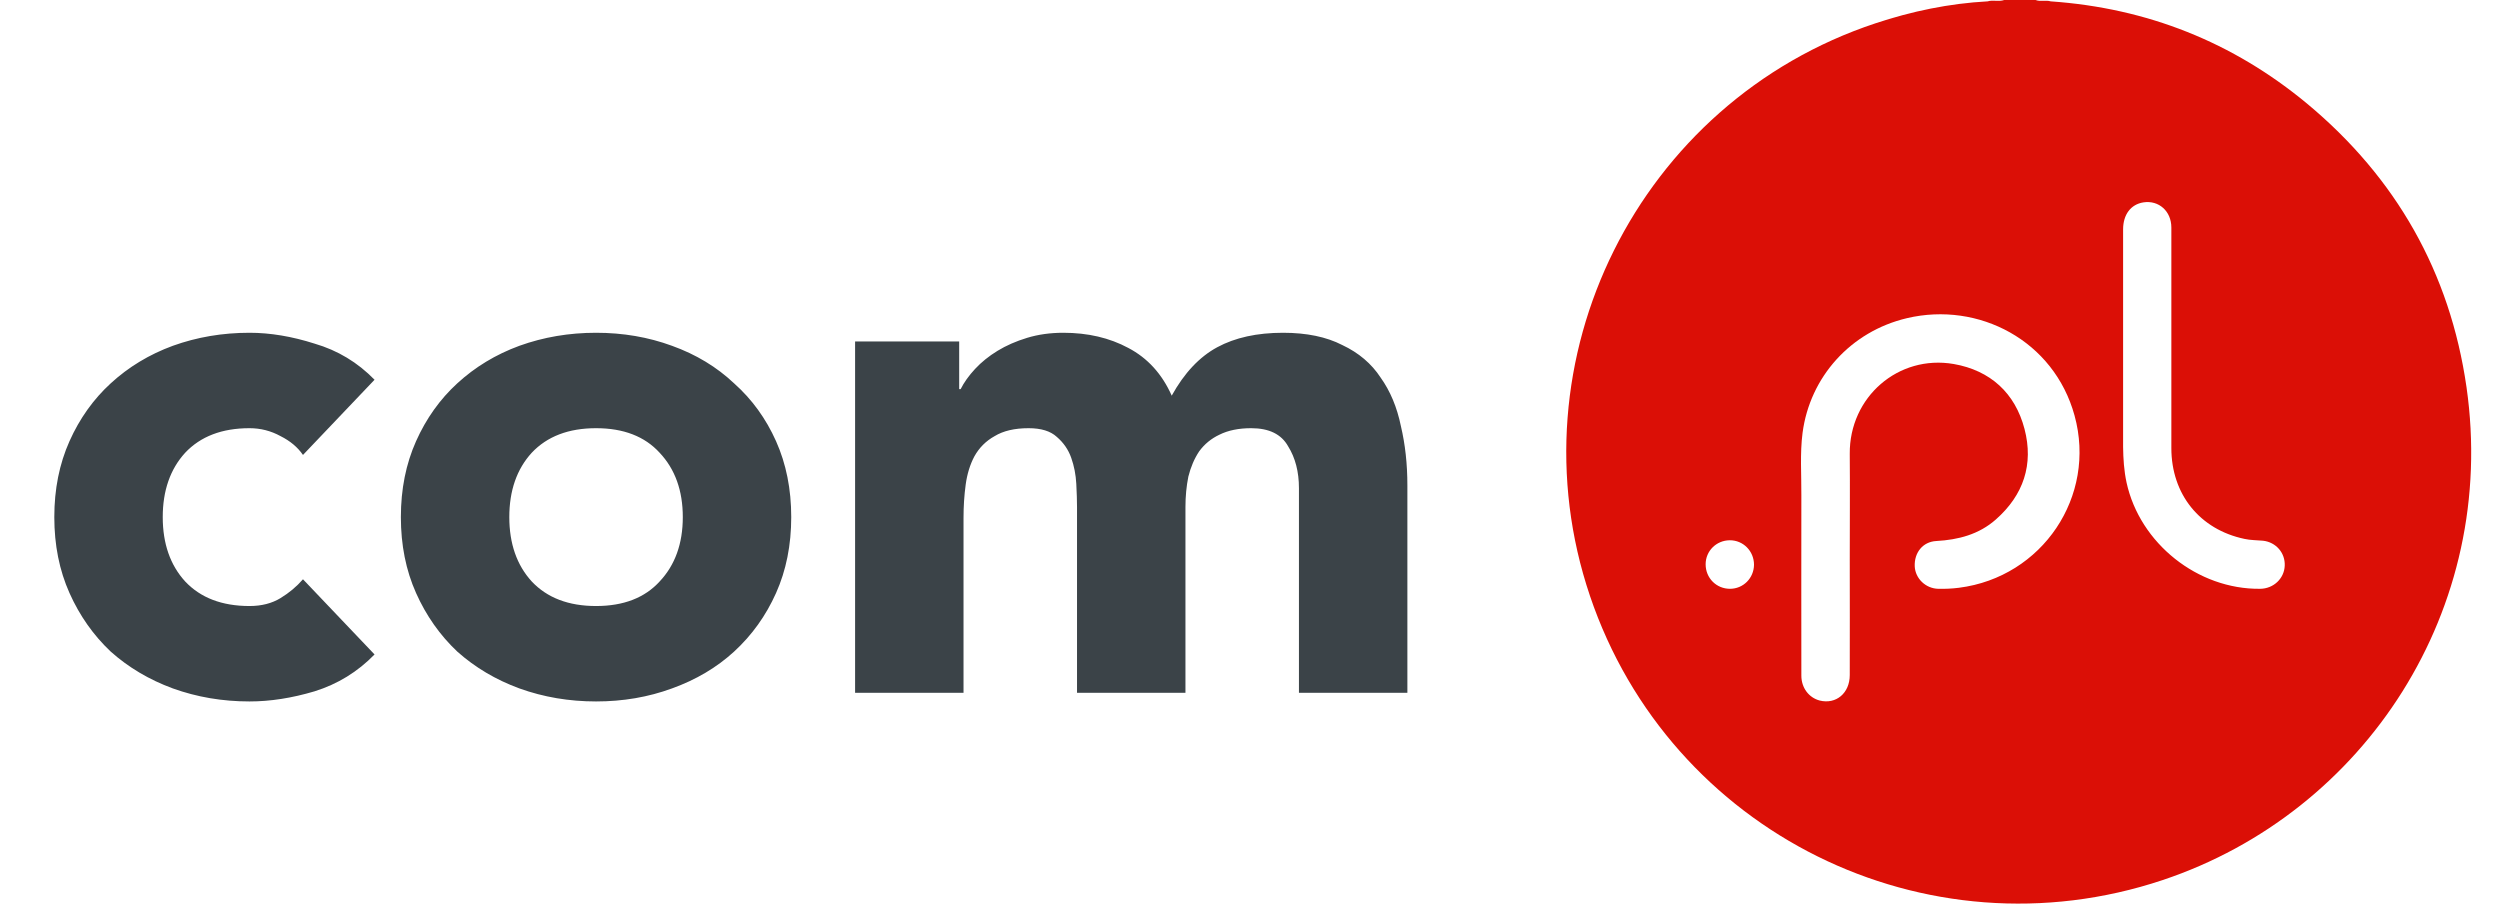
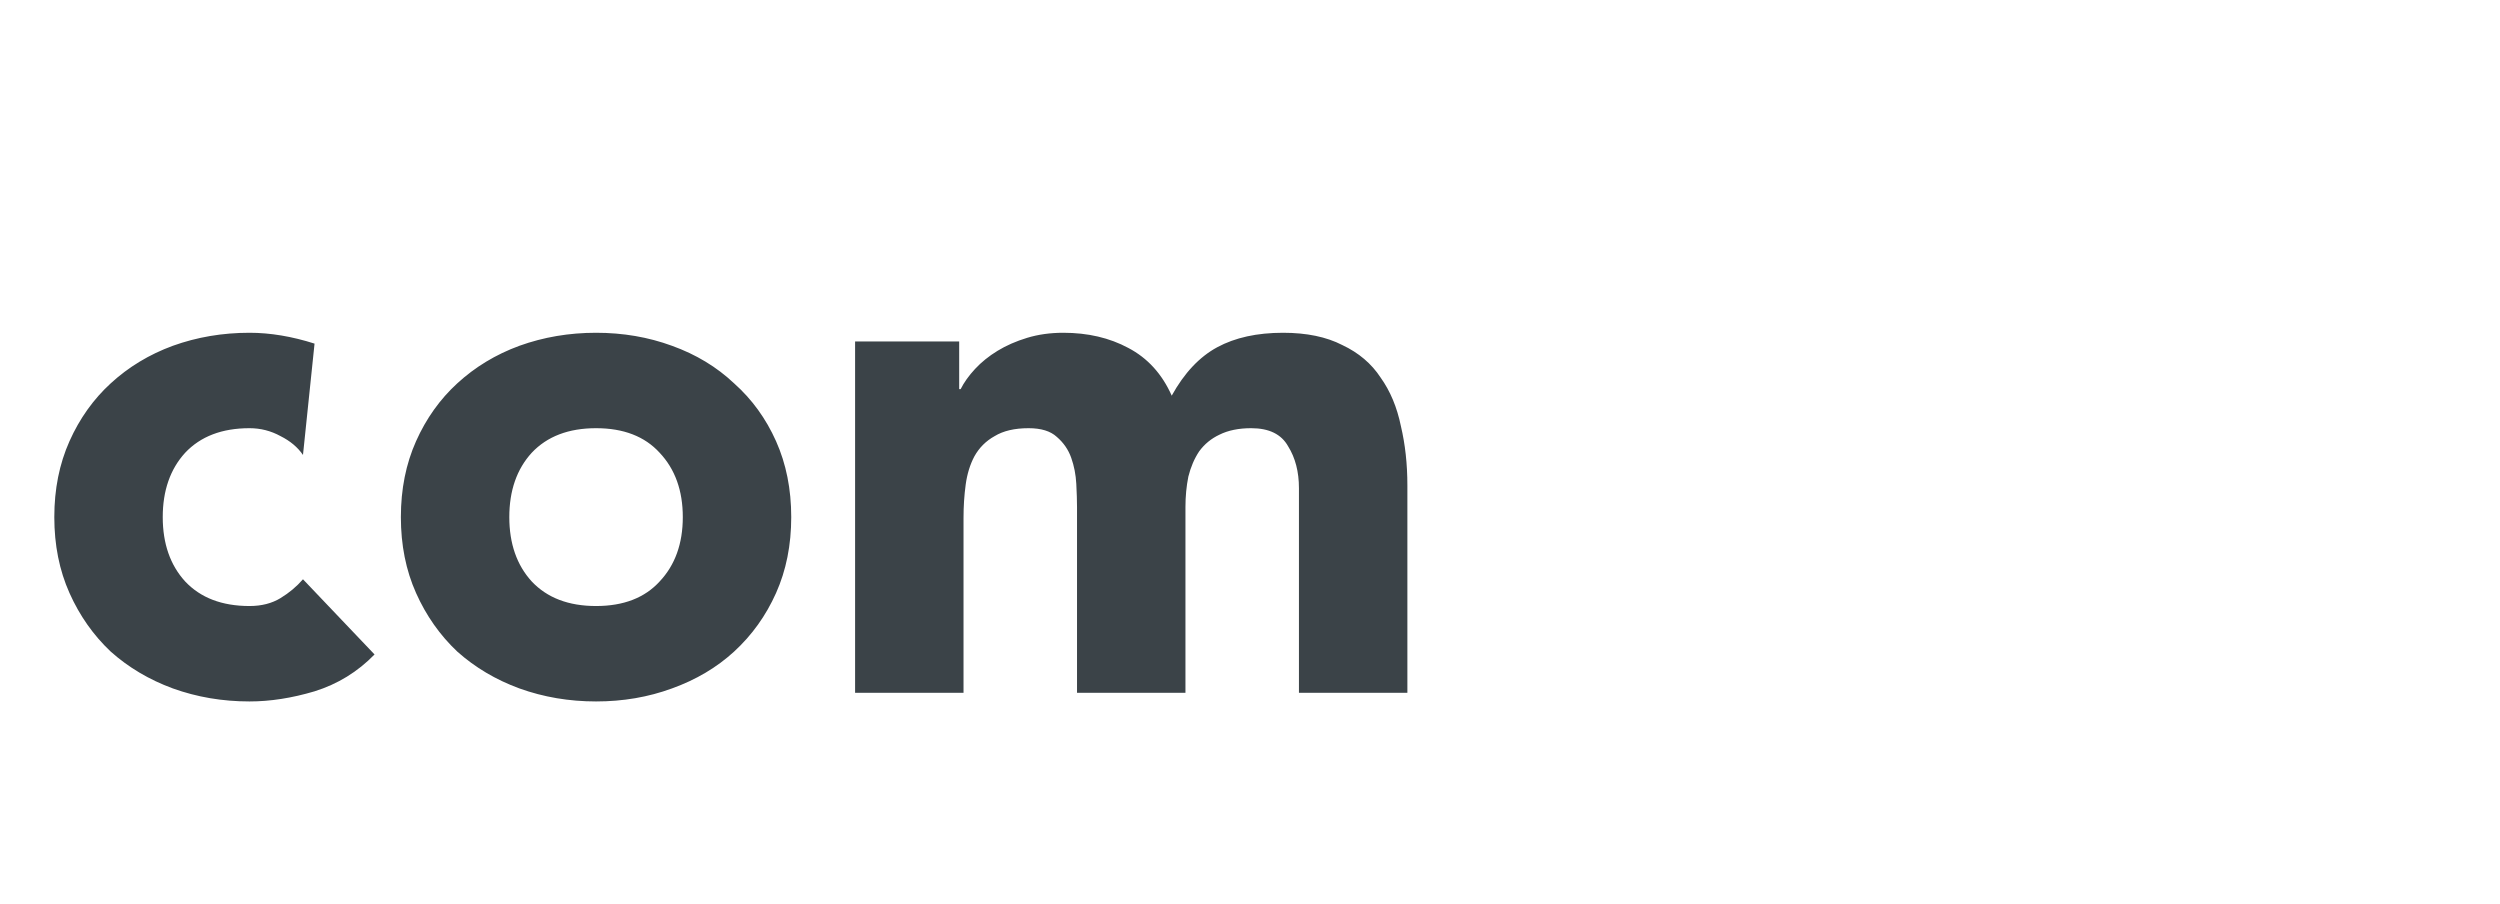
<svg xmlns="http://www.w3.org/2000/svg" width="83" height="30" viewBox="0 0 83 30" fill="none">
-   <path d="M10.059 15.104C9.883 14.848 9.635 14.64 9.315 14.48C8.995 14.304 8.651 14.216 8.283 14.216C7.371 14.216 6.659 14.488 6.147 15.032C5.651 15.576 5.403 16.288 5.403 17.168C5.403 18.048 5.651 18.76 6.147 19.304C6.659 19.848 7.371 20.12 8.283 20.12C8.683 20.12 9.027 20.032 9.315 19.856C9.603 19.68 9.851 19.472 10.059 19.232L12.435 21.728C11.875 22.304 11.211 22.712 10.443 22.952C9.691 23.176 8.971 23.288 8.283 23.288C7.387 23.288 6.539 23.144 5.739 22.856C4.955 22.568 4.267 22.16 3.675 21.632C3.099 21.088 2.643 20.44 2.307 19.688C1.971 18.936 1.803 18.096 1.803 17.168C1.803 16.24 1.971 15.4 2.307 14.648C2.643 13.896 3.099 13.256 3.675 12.728C4.267 12.184 4.955 11.768 5.739 11.48C6.539 11.192 7.387 11.048 8.283 11.048C8.971 11.048 9.691 11.168 10.443 11.408C11.211 11.632 11.875 12.032 12.435 12.608L10.059 15.104ZM13.309 17.168C13.309 16.24 13.477 15.4 13.813 14.648C14.149 13.896 14.605 13.256 15.181 12.728C15.773 12.184 16.461 11.768 17.245 11.48C18.045 11.192 18.893 11.048 19.789 11.048C20.685 11.048 21.525 11.192 22.309 11.48C23.109 11.768 23.797 12.184 24.373 12.728C24.965 13.256 25.429 13.896 25.765 14.648C26.101 15.4 26.269 16.24 26.269 17.168C26.269 18.096 26.101 18.936 25.765 19.688C25.429 20.44 24.965 21.088 24.373 21.632C23.797 22.16 23.109 22.568 22.309 22.856C21.525 23.144 20.685 23.288 19.789 23.288C18.893 23.288 18.045 23.144 17.245 22.856C16.461 22.568 15.773 22.16 15.181 21.632C14.605 21.088 14.149 20.44 13.813 19.688C13.477 18.936 13.309 18.096 13.309 17.168ZM16.909 17.168C16.909 18.048 17.157 18.76 17.653 19.304C18.165 19.848 18.877 20.12 19.789 20.12C20.701 20.12 21.405 19.848 21.901 19.304C22.413 18.76 22.669 18.048 22.669 17.168C22.669 16.288 22.413 15.576 21.901 15.032C21.405 14.488 20.701 14.216 19.789 14.216C18.877 14.216 18.165 14.488 17.653 15.032C17.157 15.576 16.909 16.288 16.909 17.168ZM28.389 11.336H31.845V12.92H31.893C32.005 12.696 32.165 12.472 32.373 12.248C32.581 12.024 32.829 11.824 33.117 11.648C33.405 11.472 33.733 11.328 34.101 11.216C34.469 11.104 34.869 11.048 35.301 11.048C36.117 11.048 36.837 11.216 37.461 11.552C38.101 11.888 38.581 12.416 38.901 13.136C39.317 12.384 39.821 11.848 40.413 11.528C41.005 11.208 41.733 11.048 42.597 11.048C43.381 11.048 44.037 11.184 44.565 11.456C45.109 11.712 45.533 12.072 45.837 12.536C46.157 12.984 46.381 13.52 46.509 14.144C46.653 14.752 46.725 15.408 46.725 16.112V23H43.125V16.208C43.125 15.664 43.005 15.2 42.765 14.816C42.541 14.416 42.133 14.216 41.541 14.216C41.125 14.216 40.773 14.288 40.485 14.432C40.213 14.56 39.989 14.744 39.813 14.984C39.653 15.224 39.533 15.504 39.453 15.824C39.389 16.144 39.357 16.48 39.357 16.832V23H35.757V16.832C35.757 16.624 35.749 16.368 35.733 16.064C35.717 15.76 35.661 15.472 35.565 15.2C35.469 14.928 35.309 14.696 35.085 14.504C34.877 14.312 34.565 14.216 34.149 14.216C33.685 14.216 33.309 14.304 33.021 14.48C32.733 14.64 32.509 14.864 32.349 15.152C32.205 15.424 32.109 15.736 32.061 16.088C32.013 16.44 31.989 16.808 31.989 17.192V23H28.389V11.336Z" fill="#3B4348" />
-   <path d="M81.888 12.854C81.342 9.05 79.552 5.901 76.597 3.442C74.132 1.398 71.285 0.268 68.082 0.045C67.918 -0.005 67.745 0.064 67.581 0H66.54C66.361 0.064 66.168 -0.01 65.989 0.045C64.715 0.114 63.475 0.372 62.265 0.774C54.4 3.382 50.135 11.941 52.788 19.787C55.441 27.632 63.931 31.847 71.801 29.218C78.525 26.972 82.944 20.218 81.888 12.854ZM57.435 19.548C56.984 19.548 56.627 19.191 56.627 18.735C56.627 18.294 56.979 17.942 57.425 17.937C57.871 17.932 58.233 18.294 58.233 18.75C58.228 19.196 57.876 19.548 57.435 19.548ZM65.037 19.514C64.804 19.544 64.576 19.553 64.348 19.548C63.931 19.538 63.589 19.206 63.569 18.805C63.549 18.348 63.837 17.986 64.283 17.962C65.017 17.922 65.701 17.743 66.262 17.247C67.179 16.439 67.522 15.418 67.214 14.242C66.902 13.047 66.078 12.298 64.864 12.085C63.024 11.768 61.397 13.181 61.412 15.066C61.422 16.236 61.412 17.406 61.412 18.576C61.412 19.856 61.417 21.13 61.412 22.41C61.412 23.015 60.956 23.392 60.415 23.258C60.053 23.163 59.805 22.836 59.805 22.43C59.805 20.436 59.8 18.438 59.805 16.444C59.81 15.755 59.756 15.06 59.845 14.371C60.088 12.517 61.442 11.004 63.311 10.563C65.692 10.002 68.191 11.306 68.875 13.796C69.614 16.479 67.804 19.162 65.037 19.514ZM75.039 19.548C72.966 19.573 71.042 18.041 70.601 16.018C70.517 15.626 70.492 15.234 70.487 14.842C70.487 13.722 70.487 12.601 70.487 11.475C70.487 10.186 70.487 8.901 70.487 7.617C70.487 7.121 70.745 6.784 71.161 6.719C71.672 6.64 72.089 7.012 72.089 7.553V14.877C72.089 16.409 73.031 17.58 74.519 17.892C74.717 17.937 74.93 17.932 75.134 17.952C75.565 18.001 75.872 18.358 75.853 18.78C75.838 19.206 75.481 19.544 75.039 19.548Z" fill="#DB0F06" />
+   <path d="M10.059 15.104C9.883 14.848 9.635 14.64 9.315 14.48C8.995 14.304 8.651 14.216 8.283 14.216C7.371 14.216 6.659 14.488 6.147 15.032C5.651 15.576 5.403 16.288 5.403 17.168C5.403 18.048 5.651 18.76 6.147 19.304C6.659 19.848 7.371 20.12 8.283 20.12C8.683 20.12 9.027 20.032 9.315 19.856C9.603 19.68 9.851 19.472 10.059 19.232L12.435 21.728C11.875 22.304 11.211 22.712 10.443 22.952C9.691 23.176 8.971 23.288 8.283 23.288C7.387 23.288 6.539 23.144 5.739 22.856C4.955 22.568 4.267 22.16 3.675 21.632C3.099 21.088 2.643 20.44 2.307 19.688C1.971 18.936 1.803 18.096 1.803 17.168C1.803 16.24 1.971 15.4 2.307 14.648C2.643 13.896 3.099 13.256 3.675 12.728C4.267 12.184 4.955 11.768 5.739 11.48C6.539 11.192 7.387 11.048 8.283 11.048C8.971 11.048 9.691 11.168 10.443 11.408L10.059 15.104ZM13.309 17.168C13.309 16.24 13.477 15.4 13.813 14.648C14.149 13.896 14.605 13.256 15.181 12.728C15.773 12.184 16.461 11.768 17.245 11.48C18.045 11.192 18.893 11.048 19.789 11.048C20.685 11.048 21.525 11.192 22.309 11.48C23.109 11.768 23.797 12.184 24.373 12.728C24.965 13.256 25.429 13.896 25.765 14.648C26.101 15.4 26.269 16.24 26.269 17.168C26.269 18.096 26.101 18.936 25.765 19.688C25.429 20.44 24.965 21.088 24.373 21.632C23.797 22.16 23.109 22.568 22.309 22.856C21.525 23.144 20.685 23.288 19.789 23.288C18.893 23.288 18.045 23.144 17.245 22.856C16.461 22.568 15.773 22.16 15.181 21.632C14.605 21.088 14.149 20.44 13.813 19.688C13.477 18.936 13.309 18.096 13.309 17.168ZM16.909 17.168C16.909 18.048 17.157 18.76 17.653 19.304C18.165 19.848 18.877 20.12 19.789 20.12C20.701 20.12 21.405 19.848 21.901 19.304C22.413 18.76 22.669 18.048 22.669 17.168C22.669 16.288 22.413 15.576 21.901 15.032C21.405 14.488 20.701 14.216 19.789 14.216C18.877 14.216 18.165 14.488 17.653 15.032C17.157 15.576 16.909 16.288 16.909 17.168ZM28.389 11.336H31.845V12.92H31.893C32.005 12.696 32.165 12.472 32.373 12.248C32.581 12.024 32.829 11.824 33.117 11.648C33.405 11.472 33.733 11.328 34.101 11.216C34.469 11.104 34.869 11.048 35.301 11.048C36.117 11.048 36.837 11.216 37.461 11.552C38.101 11.888 38.581 12.416 38.901 13.136C39.317 12.384 39.821 11.848 40.413 11.528C41.005 11.208 41.733 11.048 42.597 11.048C43.381 11.048 44.037 11.184 44.565 11.456C45.109 11.712 45.533 12.072 45.837 12.536C46.157 12.984 46.381 13.52 46.509 14.144C46.653 14.752 46.725 15.408 46.725 16.112V23H43.125V16.208C43.125 15.664 43.005 15.2 42.765 14.816C42.541 14.416 42.133 14.216 41.541 14.216C41.125 14.216 40.773 14.288 40.485 14.432C40.213 14.56 39.989 14.744 39.813 14.984C39.653 15.224 39.533 15.504 39.453 15.824C39.389 16.144 39.357 16.48 39.357 16.832V23H35.757V16.832C35.757 16.624 35.749 16.368 35.733 16.064C35.717 15.76 35.661 15.472 35.565 15.2C35.469 14.928 35.309 14.696 35.085 14.504C34.877 14.312 34.565 14.216 34.149 14.216C33.685 14.216 33.309 14.304 33.021 14.48C32.733 14.64 32.509 14.864 32.349 15.152C32.205 15.424 32.109 15.736 32.061 16.088C32.013 16.44 31.989 16.808 31.989 17.192V23H28.389V11.336Z" fill="#3B4348" />
</svg>